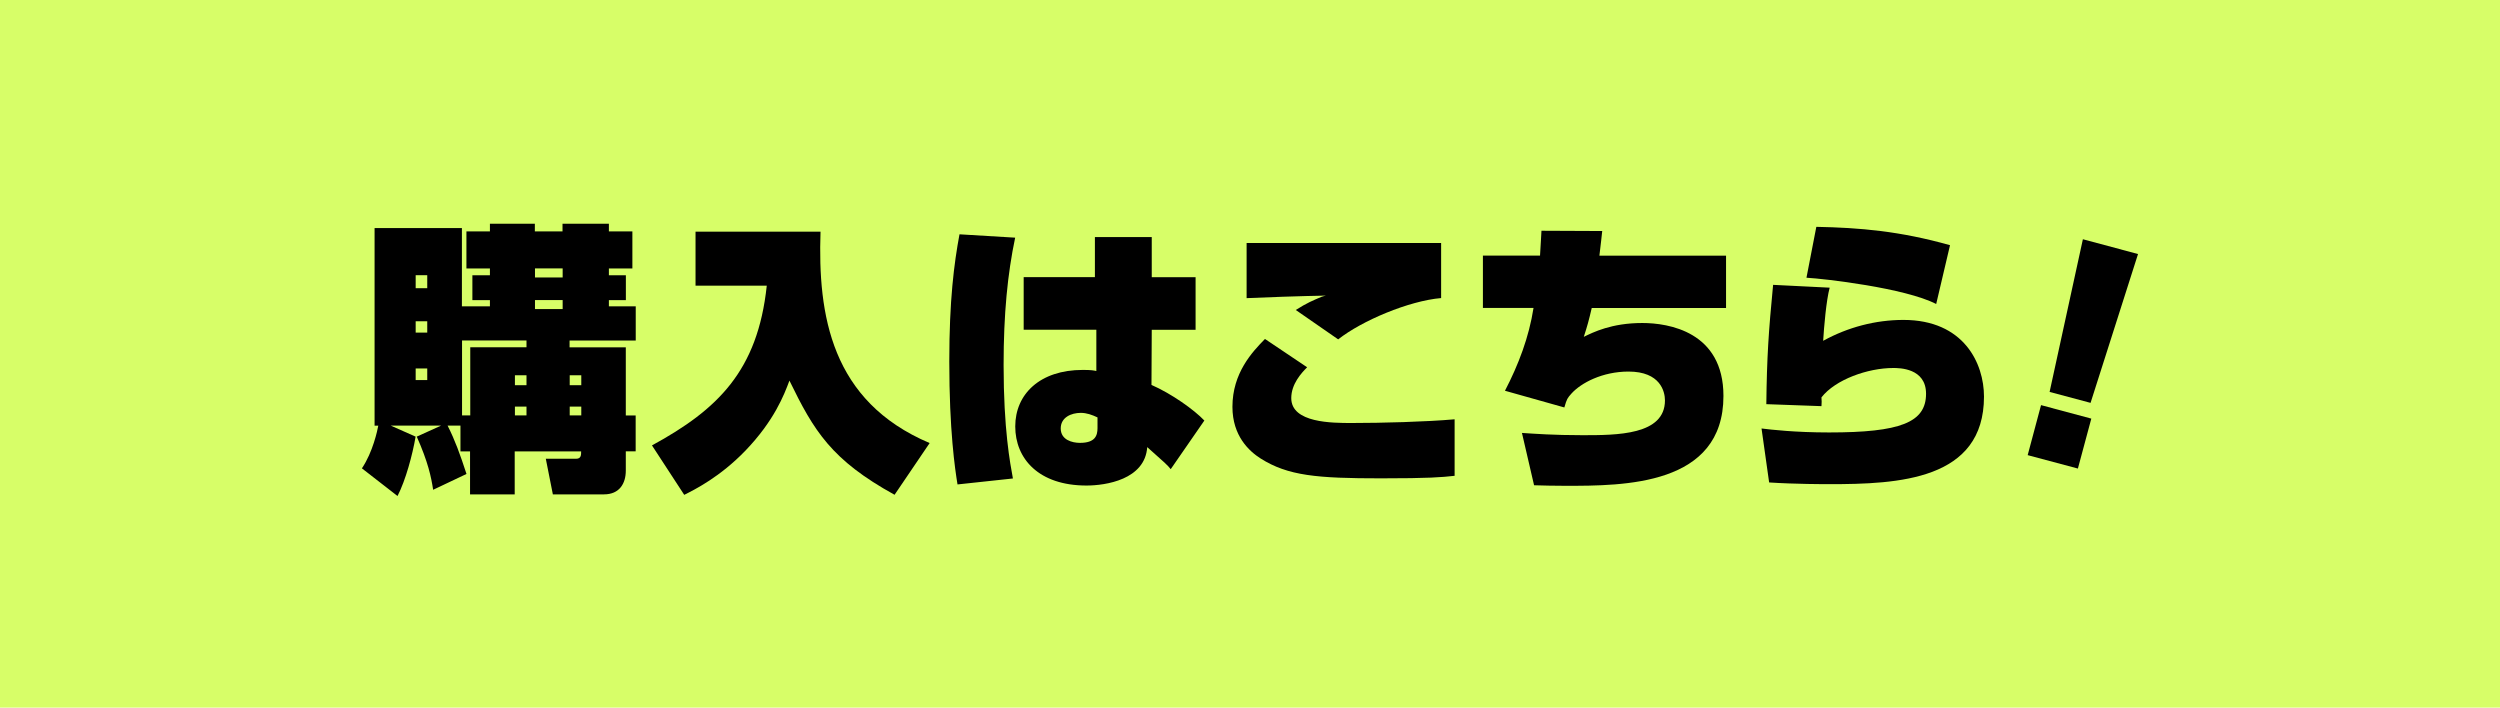
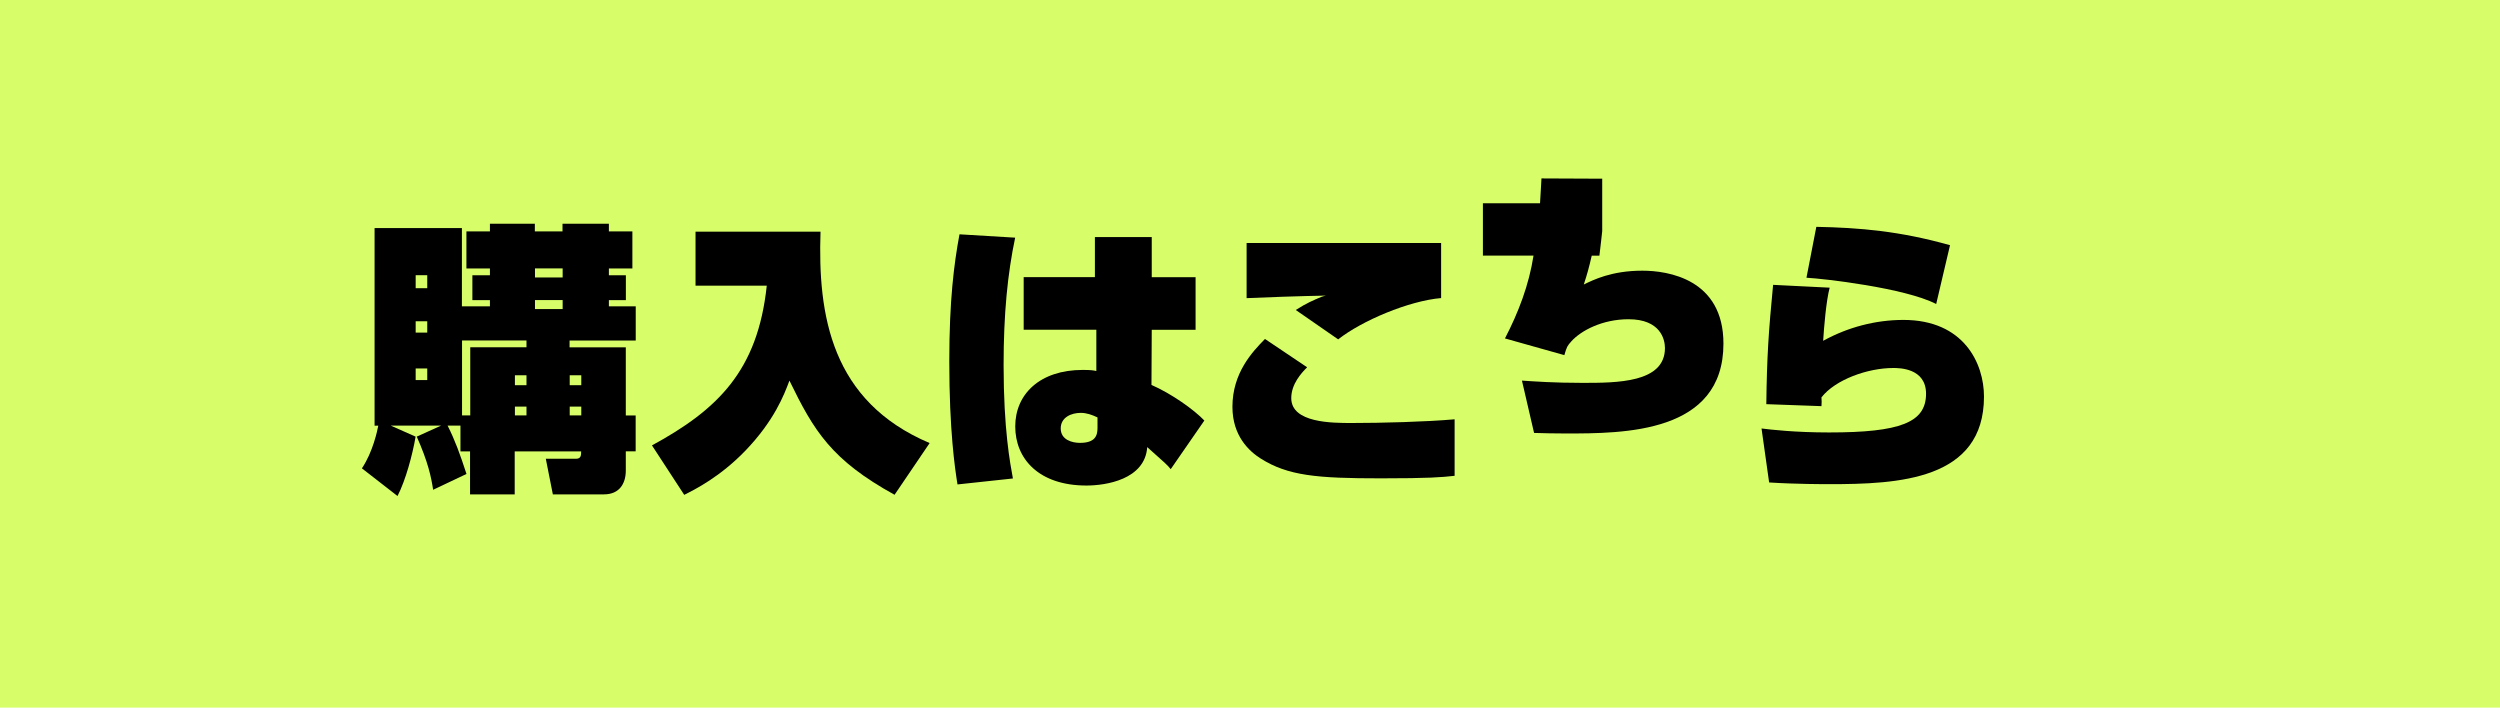
<svg xmlns="http://www.w3.org/2000/svg" id="_レイヤー_1" data-name="レイヤー_1" viewBox="0 0 365.01 103.31">
  <defs>
    <style>
      .cls-1 {
        fill: #d7fe68;
      }
    </style>
  </defs>
  <rect class="cls-1" width="365.01" height="103.31" />
  <g>
    <path d="M67.25,62.14h-1.9c1.07,2.11,1.82,4.17,2.76,7.06l-4.87,2.31c-.29-1.9-.74-4.04-2.39-7.76l3.55-1.61h-7.35l3.63,1.61c-.45,2.64-1.45,6.36-2.64,8.67l-5.2-4.04c1.61-2.39,2.27-5.57,2.39-6.23h-.54v-28.85h12.75v11.43h4.09v-.91h-2.56v-3.63h2.56v-.99h-3.43v-5.41h3.43v-1.12h6.56v1.12h4.04v-1.12h6.77v1.12h3.43v5.41h-3.43v.99h2.48v3.63h-2.48v.91h3.92v4.99h-9.66v.99h8.21v9.95h1.44v5.24h-1.44v2.81c0,1.86-.91,3.47-3.18,3.47h-7.47l-1.03-5.2h4.42c.74,0,.74-.54.74-1.07h-9.7v6.27h-6.52v-6.27h-1.4v-3.76ZM60.69,40.18v1.9h1.69v-1.9h-1.69ZM60.69,46.91v1.65h1.69v-1.65h-1.69ZM60.69,53.8v1.69h1.69v-1.69h-1.69ZM68.66,60.65v-9.95h8.21v-.99h-9.41v10.94h1.2ZM75.18,54.79v1.45h1.69v-1.45h-1.69ZM75.18,59.37v1.28h1.69v-1.28h-1.69ZM78.11,39.19v1.32h4.04v-1.32h-4.04ZM78.11,43.81v1.32h4.04v-1.32h-4.04ZM83.18,54.79v1.45h1.69v-1.45h-1.69ZM83.18,59.37v1.28h1.69v-1.28h-1.69Z" />
    <path d="M101.56,33.82h18.24c-.41,12.18,1.53,24.76,15.93,30.87l-5.12,7.55c-9.21-5.08-11.76-9.29-15.35-16.67-.78,2.1-2.23,5.86-6.44,10.24-3.71,3.84-7.35,5.65-8.92,6.44l-4.71-7.22c9.62-5.24,15.44-10.9,16.76-23.32h-10.4v-7.88Z" />
    <path d="M148.22,34.69c-1.11,5.28-1.69,11.14-1.69,18.62,0,9.37.95,14.32,1.36,16.55l-8.09.87c-.37-2.27-1.2-7.88-1.2-17.95,0-8.96.7-14.32,1.49-18.57l8.13.49ZM159.86,40.47v-5.86h8.3v5.86h6.4v7.68h-6.4l-.04,8.05c2.93,1.28,6.23,3.63,7.72,5.2l-4.91,7.1c-.5-.62-.78-.87-3.43-3.22-.33,4.75-6.07,5.61-8.87,5.61-6.98,0-10.4-3.92-10.4-8.63s3.59-8.25,9.86-8.25c1.28,0,1.61.08,1.98.16v-6.03h-10.61v-7.68h10.4ZM160.23,60.94c-.78-.37-1.57-.66-2.43-.66-1.4,0-2.93.66-2.93,2.27,0,1.69,1.69,2.11,2.81,2.11,2.19,0,2.56-1.03,2.56-2.15v-1.57Z" />
    <path d="M190.84,53.63c-.83.83-2.31,2.44-2.31,4.5,0,3.63,5.99,3.63,8.83,3.63,4.38,0,10.81-.17,15.02-.54v8.25c-1.9.21-3.67.37-10.77.37-9.33,0-13.54-.37-17.54-2.89-1.69-1.07-4.13-3.3-4.13-7.55,0-4.95,2.89-8.01,4.75-9.91l6.15,4.13ZM210.4,43.52c-4.71.41-11.56,3.3-15.02,6.03l-6.19-4.29c1.61-1.03,2.52-1.4,3.8-1.94.08-.04.33-.08.58-.16-2.89.04-10.2.29-11.56.37v-8.05h28.4v8.05Z" />
-     <path d="M233.93,33.74c-.08.66-.17,1.69-.41,3.59h18.49v7.64h-19.61c-.41,1.77-.66,2.68-1.16,4.21,1.36-.66,4.04-2.02,8.54-2.02,3.8,0,11.85,1.24,11.85,10.65,0,13.12-14.53,13.12-23.07,13.12-1.82,0-3.1-.04-4.58-.08l-1.77-7.64c1.82.12,4.62.33,8.83.33,5.04,0,12.05,0,12.05-5.08,0-1.28-.66-4.21-5.32-4.21-3.8,0-6.93,1.65-8.34,3.22-.58.66-.66.74-1.03,2.02l-8.67-2.44c1.98-3.8,3.51-7.84,4.17-12.09h-7.39v-7.64h8.34c.12-2.31.17-2.56.21-3.63l8.87.04Z" />
+     <path d="M233.93,33.74c-.08.66-.17,1.69-.41,3.59h18.49h-19.61c-.41,1.77-.66,2.68-1.16,4.21,1.36-.66,4.04-2.02,8.54-2.02,3.8,0,11.85,1.24,11.85,10.65,0,13.12-14.53,13.12-23.07,13.12-1.82,0-3.1-.04-4.58-.08l-1.77-7.64c1.82.12,4.62.33,8.83.33,5.04,0,12.05,0,12.05-5.08,0-1.28-.66-4.21-5.32-4.21-3.8,0-6.93,1.65-8.34,3.22-.58.66-.66.74-1.03,2.02l-8.67-2.44c1.98-3.8,3.51-7.84,4.17-12.09h-7.39v-7.64h8.34c.12-2.31.17-2.56.21-3.63l8.87.04Z" />
    <path d="M267.14,42c-.5,1.86-.83,5.74-.95,7.76,3.59-1.98,7.64-3.05,11.72-3.05,8.83,0,11.76,6.36,11.76,11.19,0,12.22-12.51,12.79-22.58,12.79-.66,0-4.99,0-8.79-.25l-1.11-7.88c1.36.17,4.91.58,9.86.58,10.4,0,14.16-1.45,14.16-5.65,0-3.76-3.92-3.76-4.79-3.76-3.71,0-8.46,1.69-10.48,4.29.04.54.04.7,0,1.28l-8.05-.29c.08-6.94.33-10.57.99-17.42l8.25.41ZM282.7,44.39c-4.54-2.35-16.43-3.71-18.95-3.84l1.44-7.43c6.32.12,12.22.62,19.52,2.68l-2.02,8.59Z" />
-     <path d="M296.05,66.45l1.95-7.3,7.34,1.97-1.96,7.29-7.34-1.96ZM312.16,37.09l-6.93,21.73-5.98-1.6,4.86-22.29,8.05,2.16Z" />
  </g>
</svg>